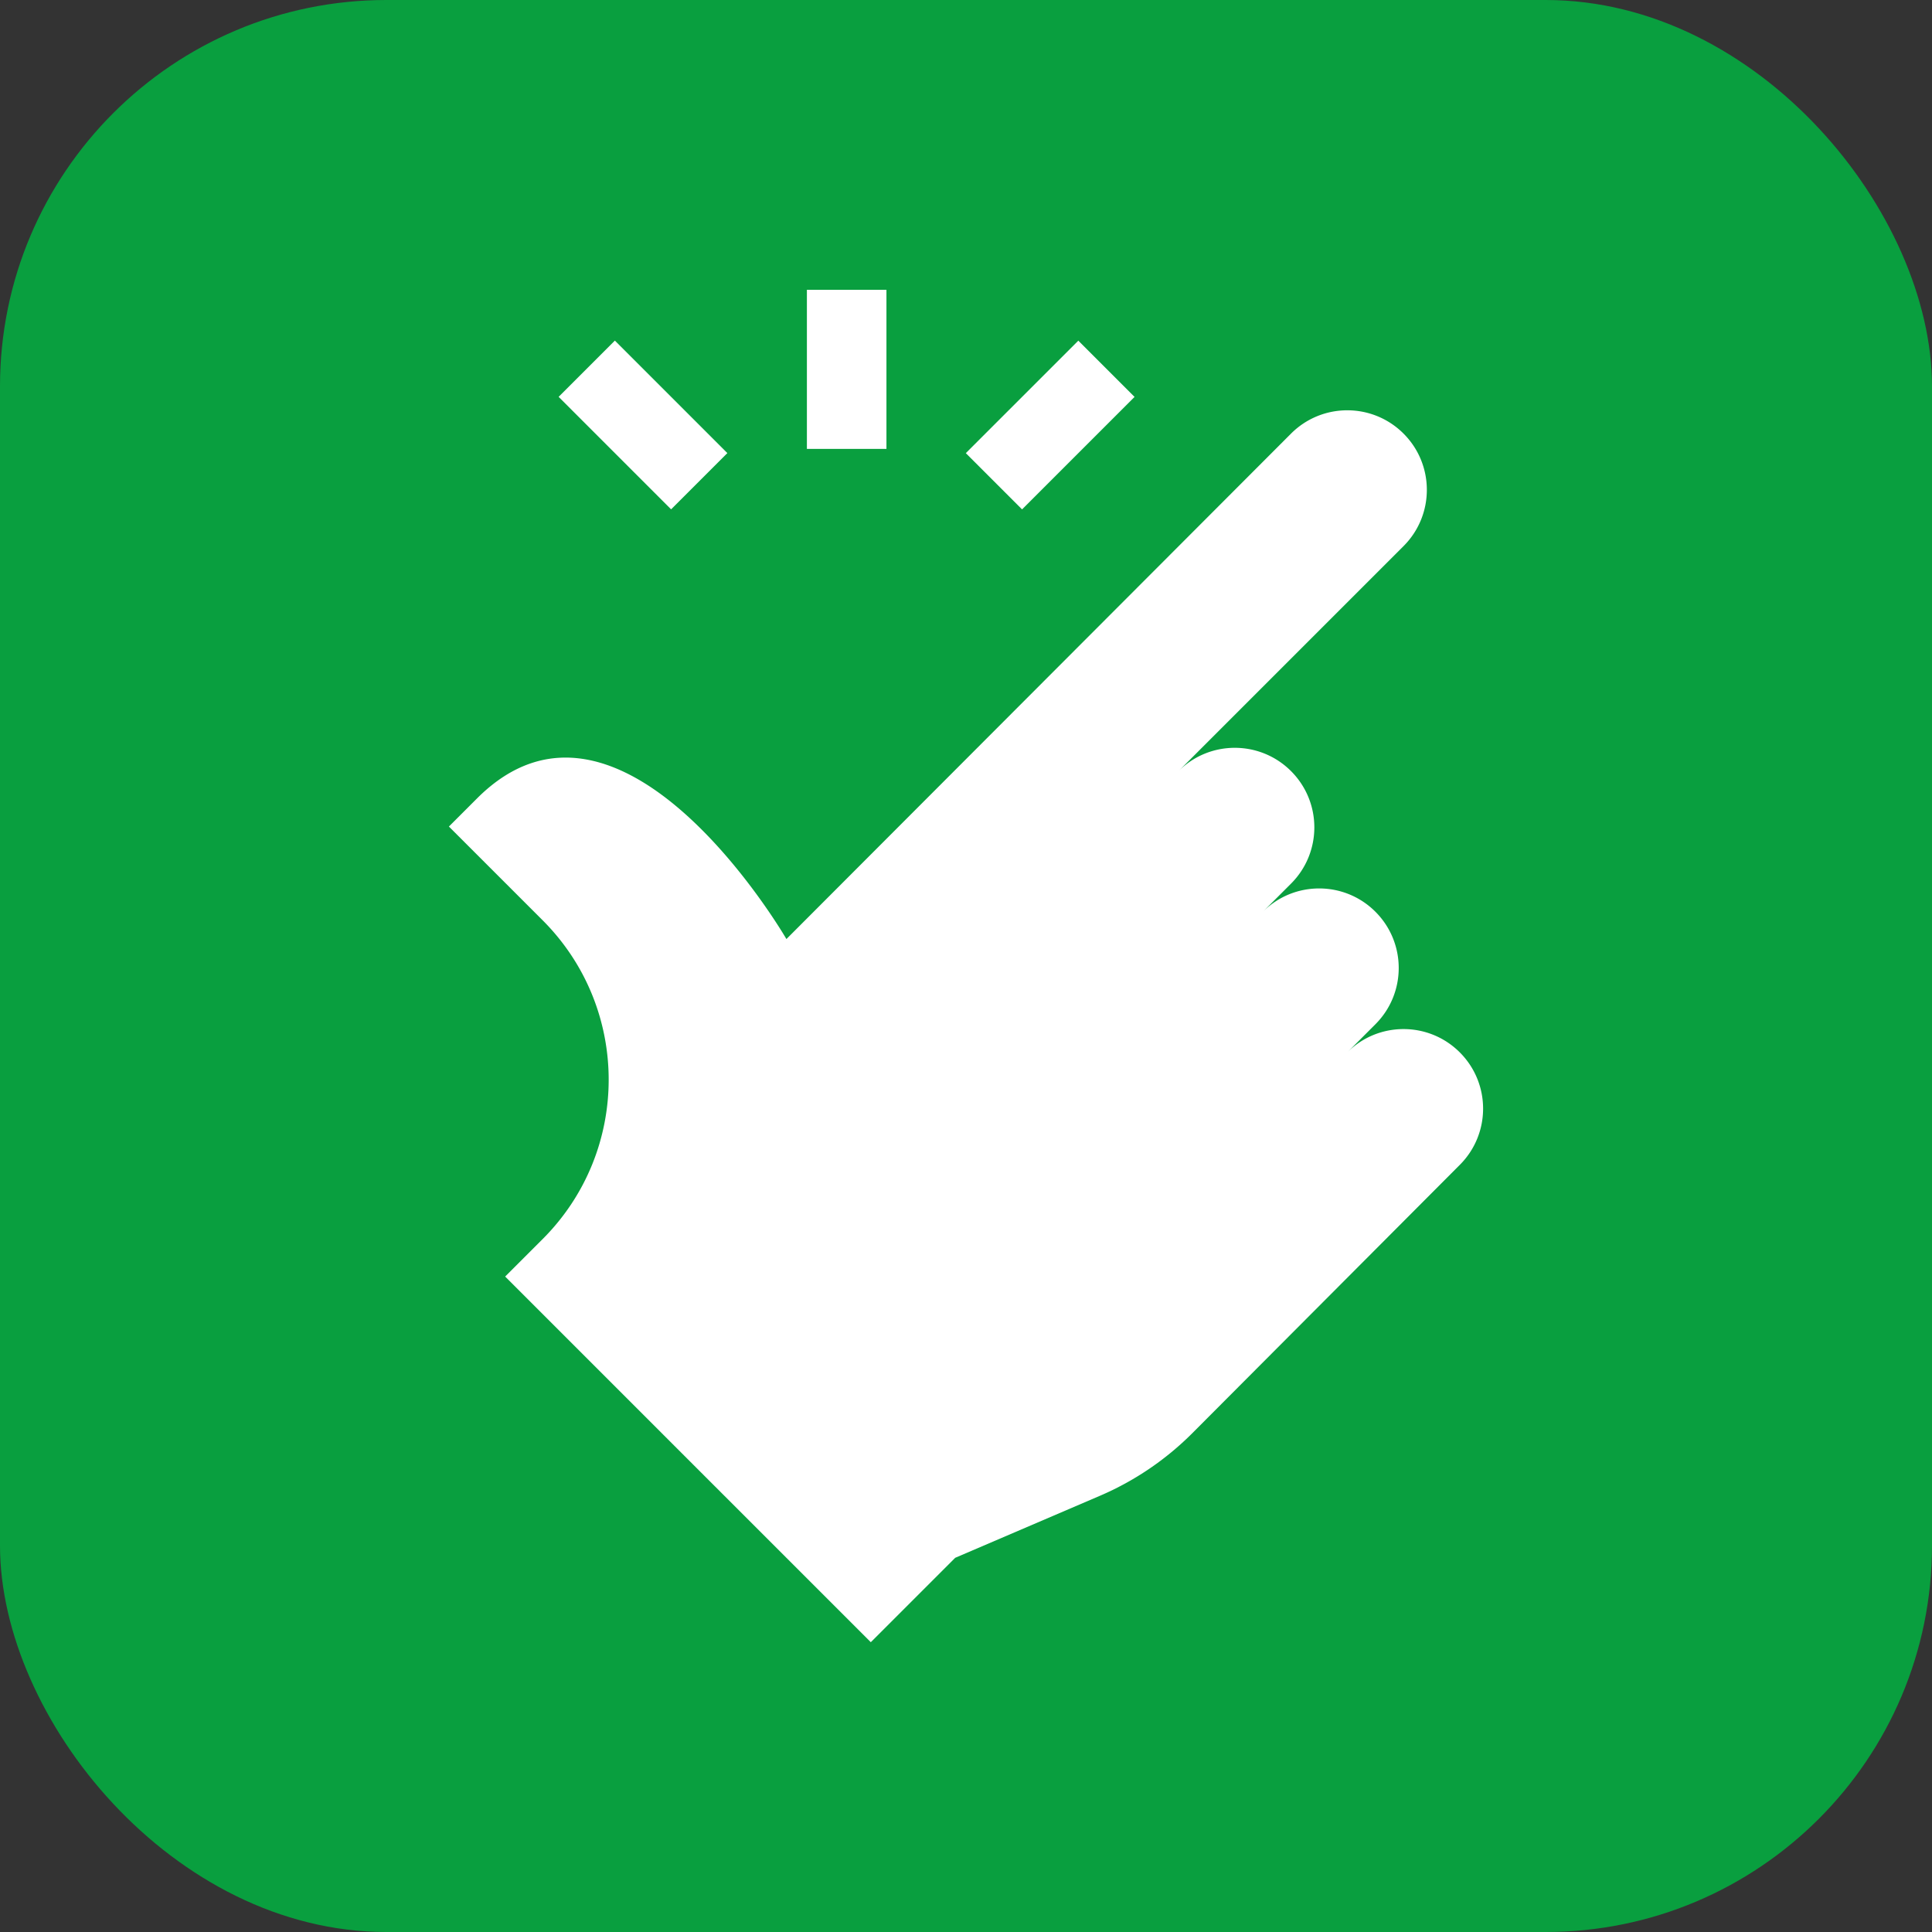
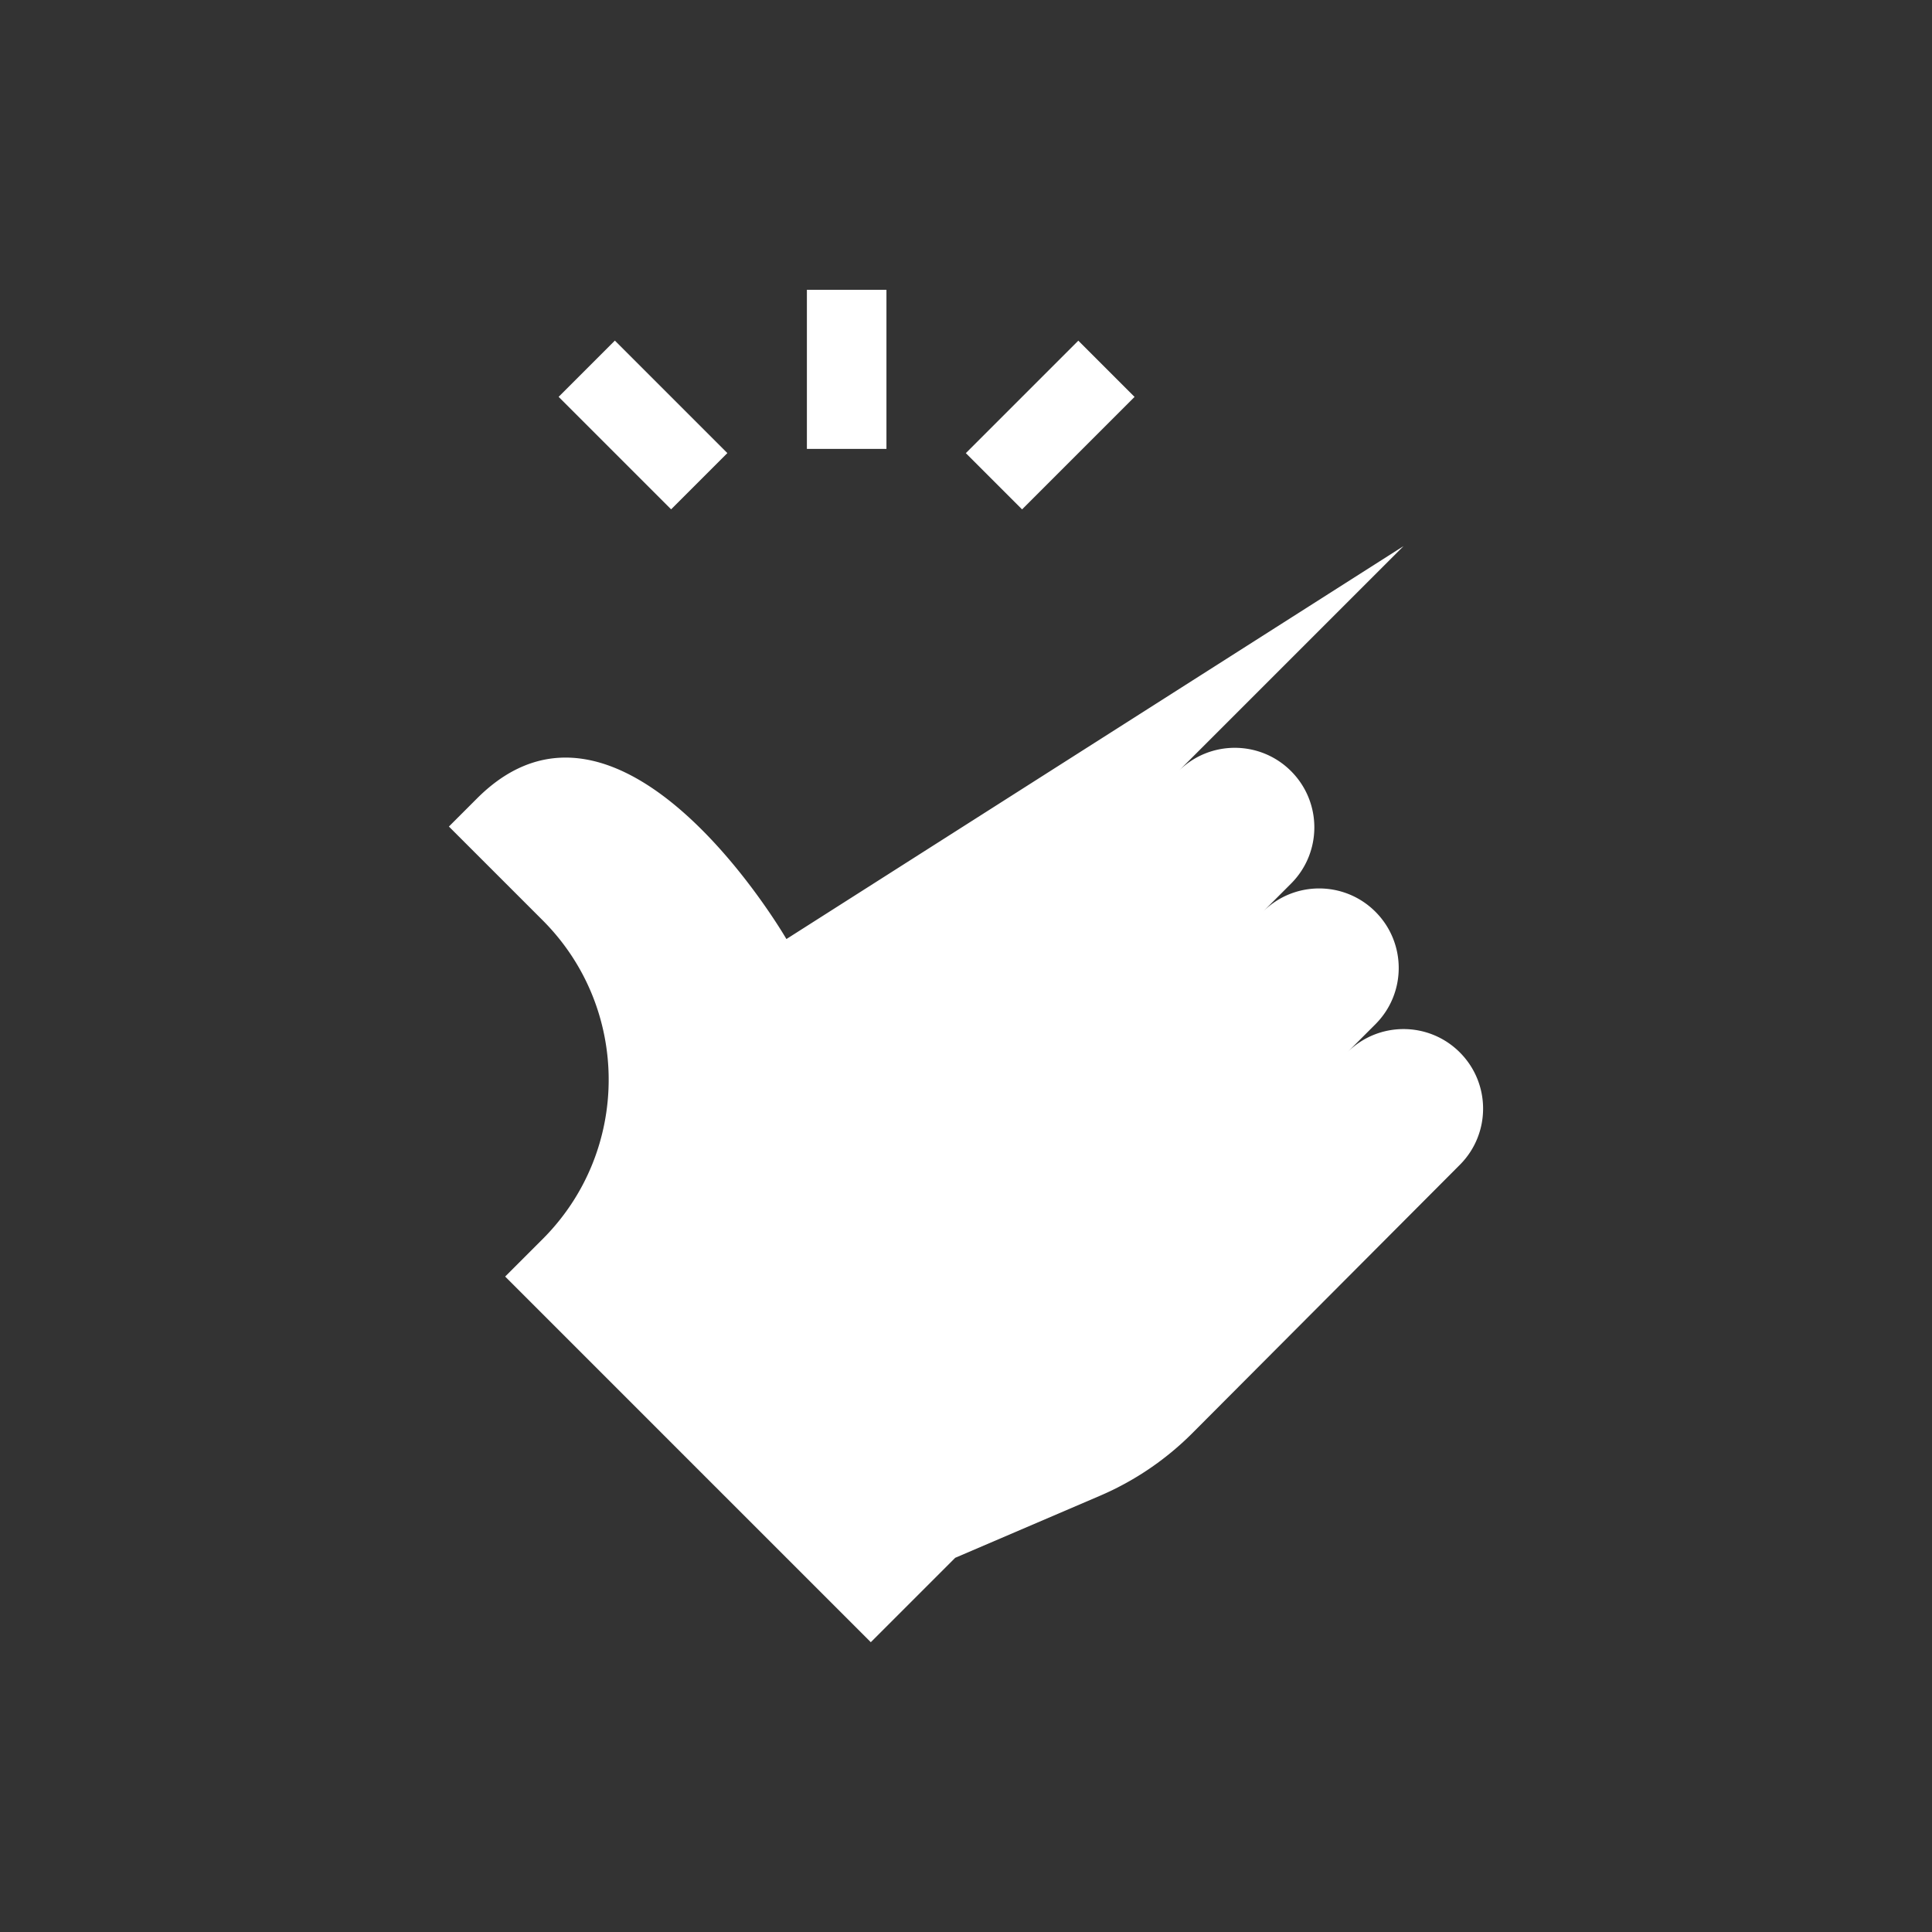
<svg xmlns="http://www.w3.org/2000/svg" version="1.1" width="512" height="512" x="0" y="0" viewBox="0 0 510 510" style="enable-background:new 0 0 512 512" xml:space="preserve" class="">
  <rect x="0" y="0" width="510" height="510" fill="#333333" stroke="none" />
-   <rect width="510" height="510" rx="102" ry="102" fill="#099f3f" shape="rounded" />
  <g transform="matrix(0.7,0,0,0.7,76.5,76.5)">
-     <path d="M195 0h30v60h-30zM254.935 61.597l42.42-42.42 21.21 21.21-42.42 42.42zM101.377 40.37l21.21-21.21 42.42 42.42-21.21 21.21zM441.213 287.574c-11.713-11.714-30.701-11.716-42.418-.009l10.599-10.599c11.716-11.715 11.716-30.71 0-42.426-11.713-11.714-30.703-11.716-42.419-.008l10.6-10.6c11.715-11.715 11.715-30.71 0-42.426-11.713-11.714-30.702-11.716-42.418-.009L420 96.654c11.716-11.715 11.716-30.71 0-42.426-11.716-11.717-30.711-11.717-42.426 0L187.279 244.835s-62.226-107.48-116.673-53.032L60 202.409l35.355 35.355c33.194 33.194 33.194 87.014 0 120.208l-14.143 14.142L219.099 510l31.82-31.82 54.562-23.383a111.188 111.188 0 0 0 34.826-23.579L441.213 330c11.716-11.716 11.716-30.71 0-42.426z" fill="#ffffff" opacity="1" data-original="#000000" class="" />
+     <path d="M195 0h30v60h-30zM254.935 61.597l42.42-42.42 21.21 21.21-42.42 42.42zM101.377 40.37l21.21-21.21 42.42 42.42-21.21 21.21zM441.213 287.574c-11.713-11.714-30.701-11.716-42.418-.009l10.599-10.599c11.716-11.715 11.716-30.71 0-42.426-11.713-11.714-30.703-11.716-42.419-.008l10.6-10.6c11.715-11.715 11.715-30.71 0-42.426-11.713-11.714-30.702-11.716-42.418-.009L420 96.654L187.279 244.835s-62.226-107.48-116.673-53.032L60 202.409l35.355 35.355c33.194 33.194 33.194 87.014 0 120.208l-14.143 14.142L219.099 510l31.82-31.82 54.562-23.383a111.188 111.188 0 0 0 34.826-23.579L441.213 330c11.716-11.716 11.716-30.71 0-42.426z" fill="#ffffff" opacity="1" data-original="#000000" class="" />
  </g>
</svg>